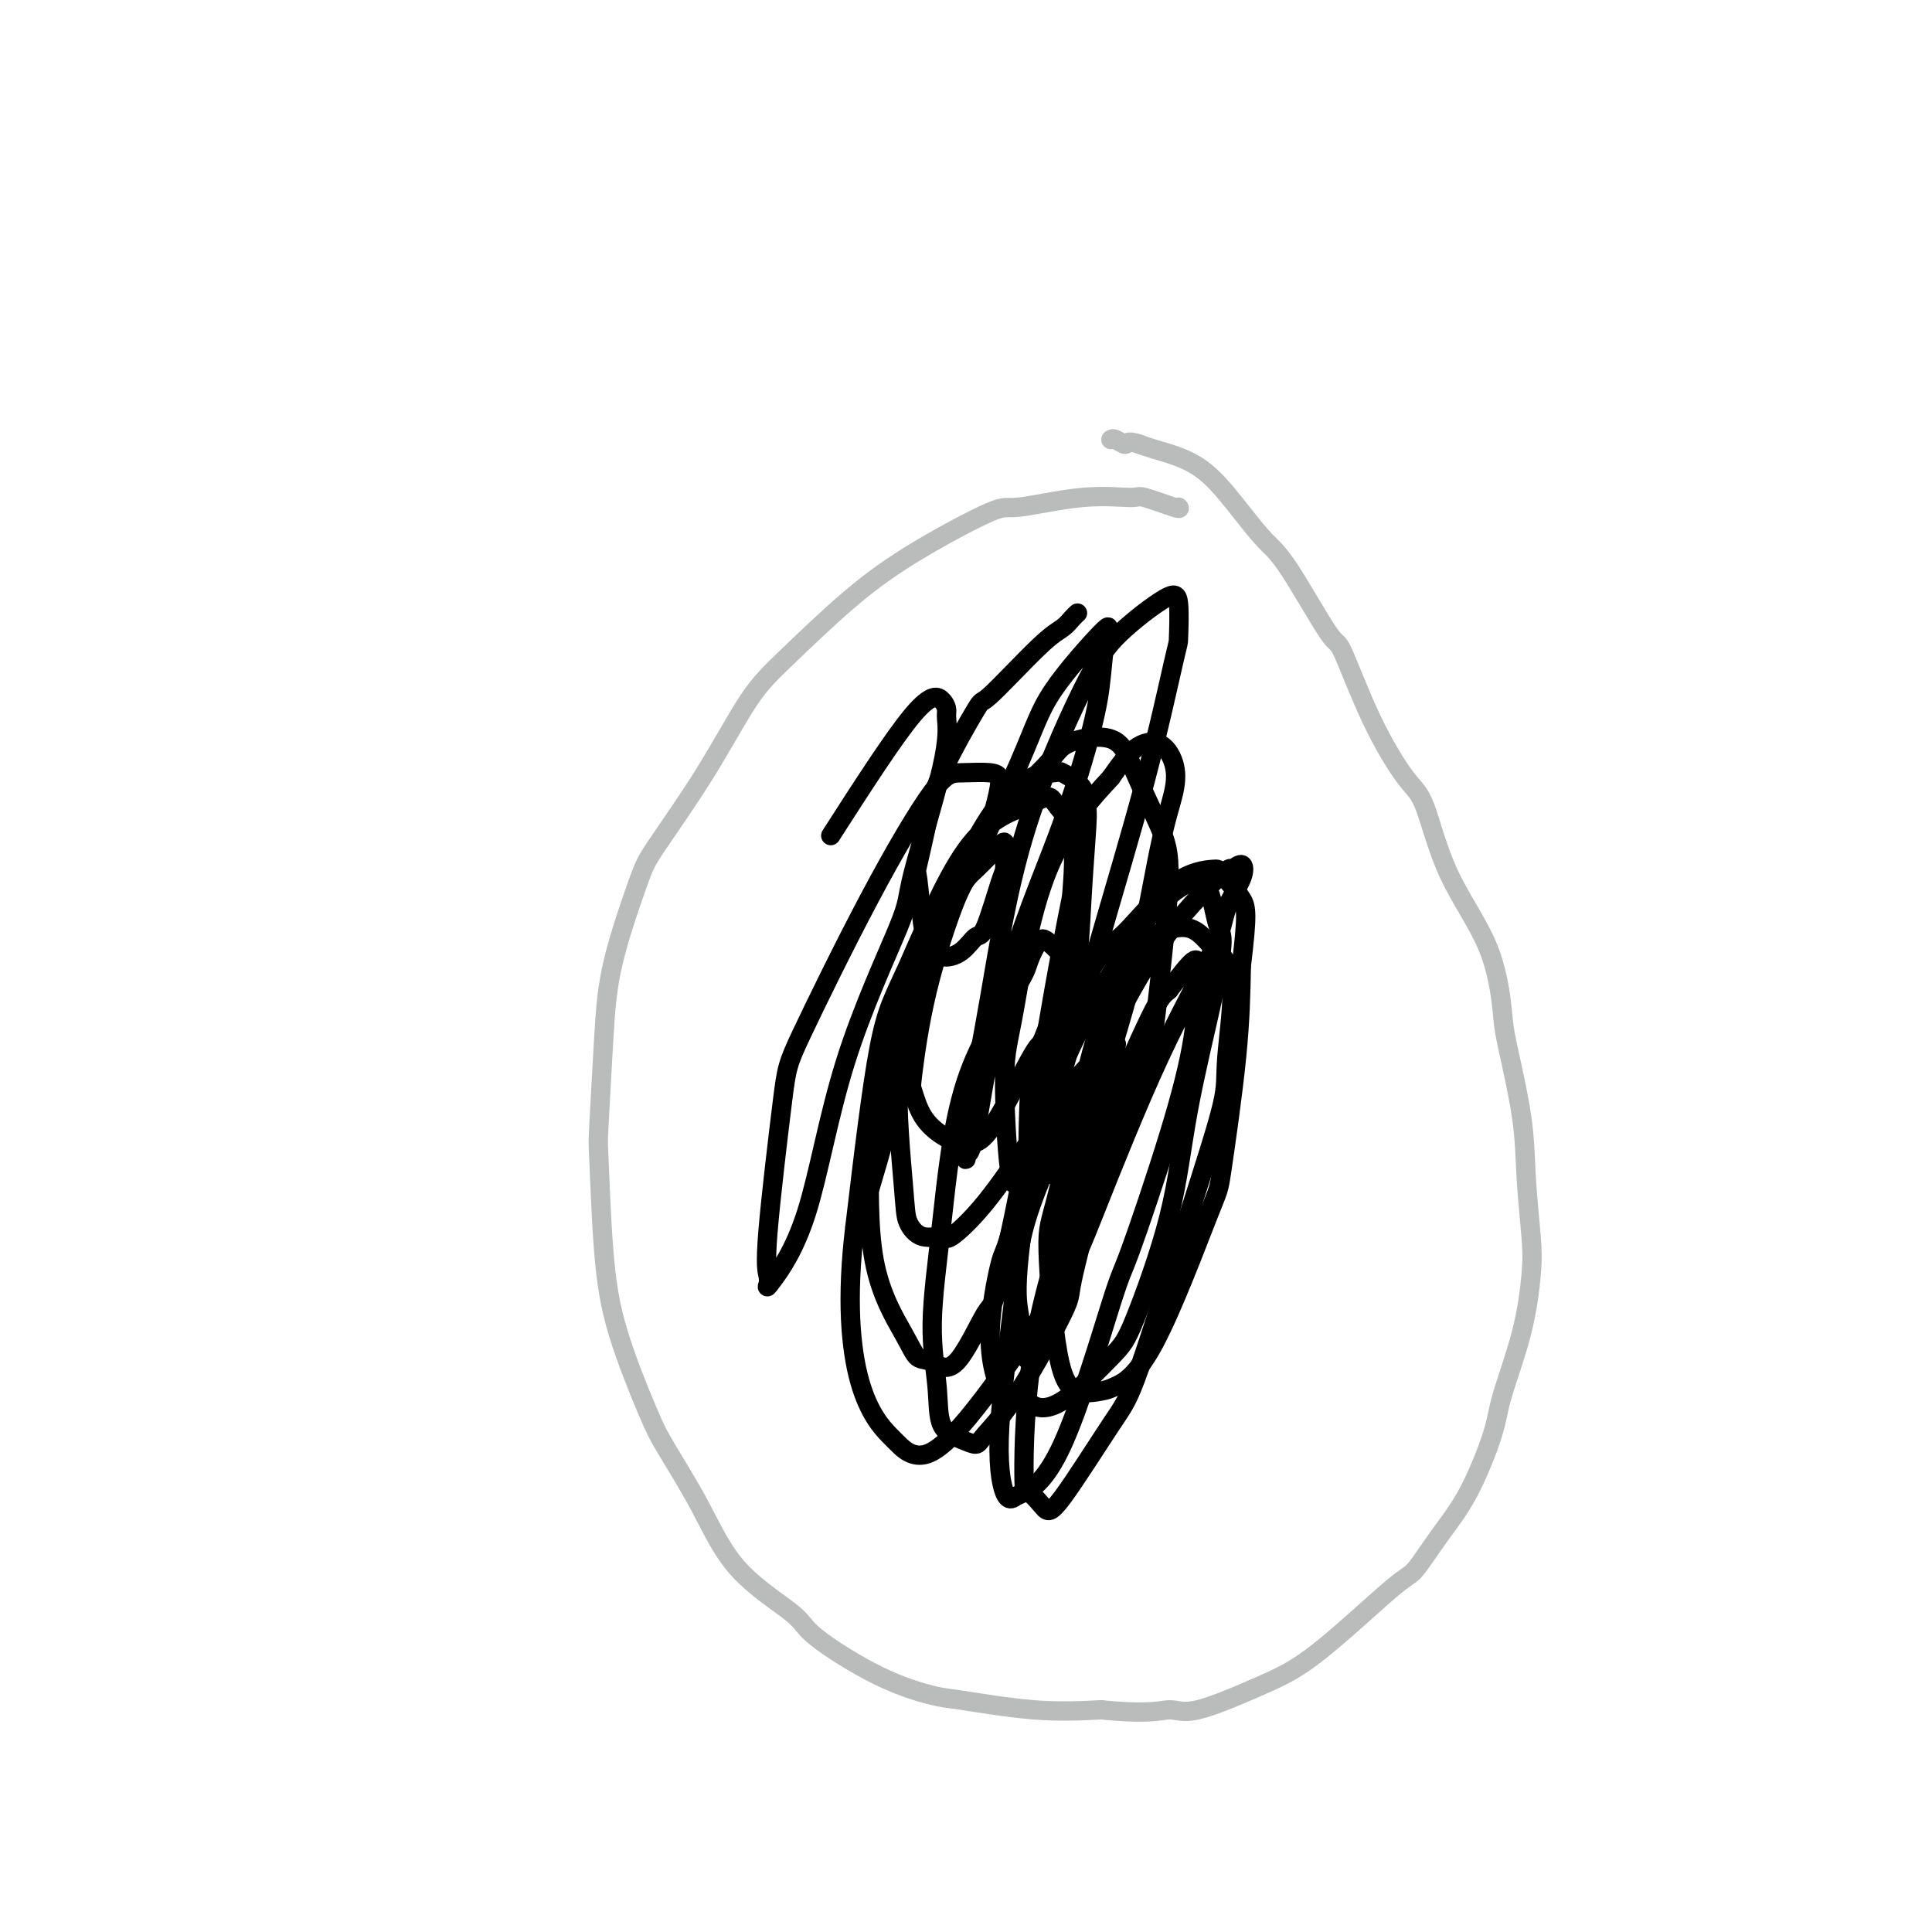
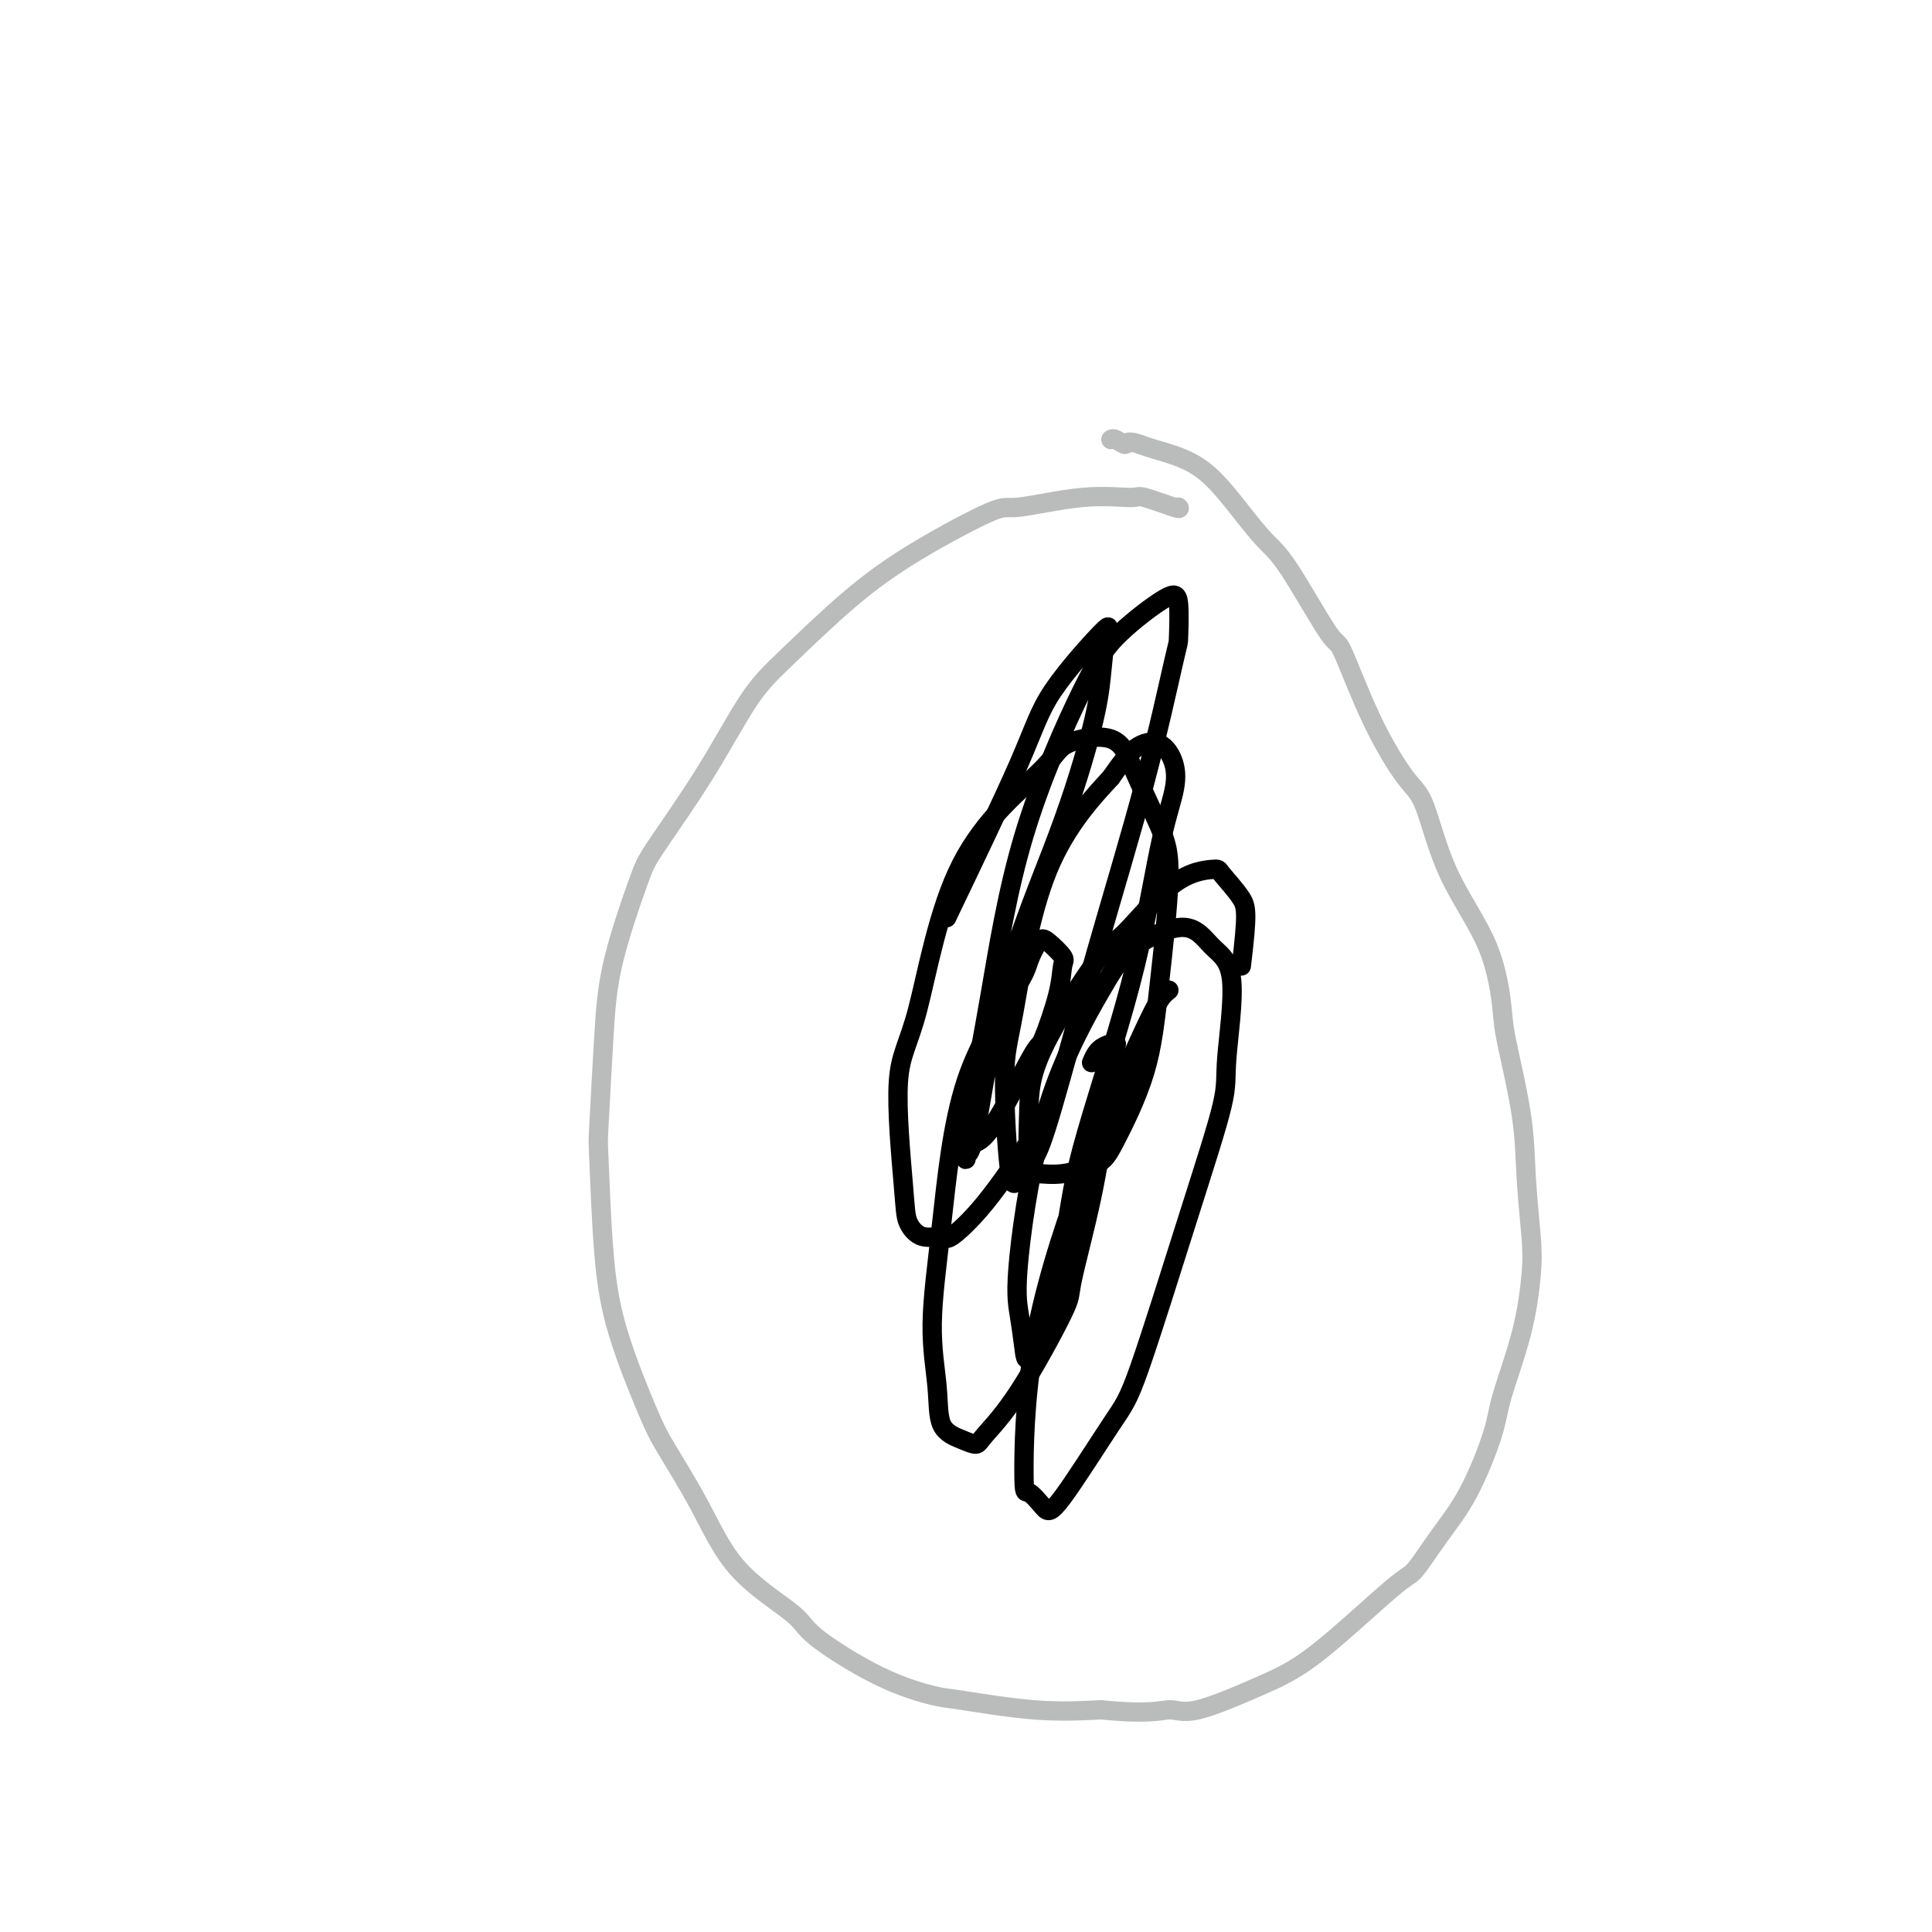
<svg xmlns="http://www.w3.org/2000/svg" viewBox="0 0 400 400" version="1.1">
  <g fill="none" stroke="#BABBBB" stroke-width="4" stroke-linecap="round" stroke-linejoin="round">
    <path d="M244,105c0.220,0.231 0.441,0.462 -1,0c-1.441,-0.462 -4.543,-1.619 -6,-2c-1.457,-0.381 -1.269,0.012 -3,0c-1.731,-0.012 -5.380,-0.428 -10,0c-4.620,0.428 -10.212,1.702 -13,2c-2.788,0.298 -2.773,-0.378 -6,1c-3.227,1.378 -9.694,4.811 -15,8c-5.306,3.189 -9.449,6.135 -14,10c-4.551,3.865 -9.510,8.649 -13,12c-3.490,3.351 -5.513,5.269 -8,9c-2.487,3.731 -5.440,9.276 -9,15c-3.560,5.724 -7.728,11.626 -10,15c-2.272,3.374 -2.648,4.220 -4,8c-1.352,3.780 -3.681,10.493 -5,16c-1.319,5.507 -1.630,9.807 -2,16c-0.370,6.193 -0.801,14.277 -1,18c-0.199,3.723 -0.167,3.084 0,7c0.167,3.916 0.468,12.386 1,19c0.532,6.614 1.293,11.371 3,17c1.707,5.629 4.360,12.130 6,16c1.640,3.870 2.269,5.108 4,8c1.731,2.892 4.565,7.438 7,12c2.435,4.562 4.469,9.138 8,13c3.531,3.862 8.557,7.008 11,9c2.443,1.992 2.304,2.828 5,5c2.696,2.172 8.228,5.679 13,8c4.772,2.321 8.784,3.457 11,4c2.216,0.543 2.635,0.492 6,1c3.365,0.508 9.676,1.574 15,2c5.324,0.426 9.662,0.213 14,0" />
    <path d="M228,354c10.098,1.018 12.344,0.062 14,0c1.656,-0.062 2.720,0.770 6,0c3.280,-0.770 8.774,-3.141 13,-5c4.226,-1.859 7.185,-3.208 12,-7c4.815,-3.792 11.486,-10.029 15,-13c3.514,-2.971 3.870,-2.675 5,-4c1.130,-1.325 3.034,-4.270 5,-7c1.966,-2.730 3.994,-5.243 6,-9c2.006,-3.757 3.988,-8.757 5,-12c1.012,-3.243 1.052,-4.729 2,-8c0.948,-3.271 2.803,-8.326 4,-13c1.197,-4.674 1.736,-8.968 2,-12c0.264,-3.032 0.254,-4.803 0,-8c-0.254,-3.197 -0.752,-7.818 -1,-12c-0.248,-4.182 -0.246,-7.923 -1,-13c-0.754,-5.077 -2.263,-11.489 -3,-15c-0.737,-3.511 -0.701,-4.121 -1,-7c-0.299,-2.879 -0.934,-8.029 -3,-13c-2.066,-4.971 -5.562,-9.765 -8,-15c-2.438,-5.235 -3.817,-10.911 -5,-14c-1.183,-3.089 -2.171,-3.590 -4,-6c-1.829,-2.410 -4.498,-6.730 -7,-12c-2.502,-5.270 -4.838,-11.492 -6,-14c-1.162,-2.508 -1.149,-1.304 -3,-4c-1.851,-2.696 -5.567,-9.292 -8,-13c-2.433,-3.708 -3.582,-4.527 -5,-6c-1.418,-1.473 -3.104,-3.599 -5,-6c-1.896,-2.401 -4.003,-5.077 -6,-7c-1.997,-1.923 -3.884,-3.095 -6,-4c-2.116,-0.905 -4.462,-1.544 -6,-2c-1.538,-0.456 -2.269,-0.728 -3,-1" />
    <path d="M236,92c-2.895,-1.022 -2.632,-0.078 -3,0c-0.368,0.078 -1.368,-0.710 -2,-1c-0.632,-0.290 -0.895,-0.083 -1,0c-0.105,0.083 -0.053,0.041 0,0" />
  </g>
  <g fill="none" stroke="#000000" stroke-width="4" stroke-linecap="round" stroke-linejoin="round">
-     <path d="M223,127c0.072,-0.063 0.144,-0.127 0,0c-0.144,0.127 -0.505,0.443 -1,1c-0.495,0.557 -1.123,1.353 -2,2c-0.877,0.647 -2.002,1.143 -5,4c-2.998,2.857 -7.868,8.073 -10,10c-2.132,1.927 -1.525,0.565 -3,3c-1.475,2.435 -5.033,8.669 -7,13c-1.967,4.331 -2.342,6.761 -3,10c-0.658,3.239 -1.599,7.286 -2,9c-0.401,1.714 -0.261,1.094 0,3c0.261,1.906 0.643,6.338 1,9c0.357,2.662 0.690,3.553 1,4c0.310,0.447 0.595,0.450 1,1c0.405,0.550 0.928,1.647 2,2c1.072,0.353 2.694,-0.037 4,-1c1.306,-0.963 2.297,-2.500 3,-3c0.703,-0.500 1.116,0.036 2,-2c0.884,-2.036 2.237,-6.643 3,-9c0.763,-2.357 0.937,-2.464 1,-3c0.063,-0.536 0.015,-1.500 0,-2c-0.015,-0.500 0.004,-0.536 0,-1c-0.004,-0.464 -0.031,-1.355 0,-2c0.031,-0.645 0.120,-1.045 -1,0c-1.120,1.045 -3.450,3.533 -5,5c-1.550,1.467 -2.320,1.911 -4,6c-1.680,4.089 -4.270,11.823 -6,19c-1.730,7.177 -2.599,13.796 -3,17c-0.401,3.204 -0.334,2.993 0,4c0.334,1.007 0.936,3.233 2,5c1.064,1.767 2.590,3.076 4,4c1.410,0.924 2.705,1.462 4,2" />
    <path d="M199,237c1.339,0.922 0.685,0.226 1,0c0.315,-0.226 1.597,0.016 3,-1c1.403,-1.016 2.925,-3.291 5,-7c2.075,-3.709 4.702,-8.851 6,-11c1.298,-2.149 1.266,-1.304 2,-3c0.734,-1.696 2.233,-5.932 3,-9c0.767,-3.068 0.801,-4.967 1,-6c0.199,-1.033 0.562,-1.199 0,-2c-0.562,-0.801 -2.051,-2.238 -3,-3c-0.949,-0.762 -1.360,-0.850 -2,0c-0.640,0.850 -1.511,2.637 -2,4c-0.489,1.363 -0.597,2.301 -3,6c-2.403,3.699 -7.102,10.160 -10,19c-2.898,8.840 -3.994,20.060 -5,29c-1.006,8.940 -1.923,15.601 -2,21c-0.077,5.399 0.686,9.535 1,13c0.314,3.465 0.179,6.258 1,8c0.821,1.742 2.599,2.431 4,3c1.401,0.569 2.424,1.016 3,1c0.576,-0.016 0.703,-0.496 2,-2c1.297,-1.504 3.764,-4.033 7,-9c3.236,-4.967 7.241,-12.373 9,-16c1.759,-3.627 1.272,-3.476 2,-7c0.728,-3.524 2.670,-10.723 4,-17c1.330,-6.277 2.047,-11.634 3,-15c0.953,-3.366 2.141,-4.743 3,-6c0.859,-1.257 1.391,-2.395 1,-4c-0.391,-1.605 -1.703,-3.678 -2,-5c-0.297,-1.322 0.420,-1.894 0,-2c-0.420,-0.106 -1.977,0.256 -3,1c-1.023,0.744 -1.511,1.872 -2,3" />
-     <path d="M226,220c-2.635,2.478 -6.723,7.674 -10,15c-3.277,7.326 -5.743,16.782 -7,21c-1.257,4.218 -1.303,3.200 -2,6c-0.697,2.800 -2.044,9.420 -2,15c0.044,5.580 1.478,10.120 3,12c1.522,1.880 3.131,1.100 4,1c0.869,-0.100 0.999,0.479 2,1c1.001,0.521 2.874,0.985 6,-1c3.126,-1.985 7.506,-6.420 10,-9c2.494,-2.580 3.104,-3.304 5,-8c1.896,-4.696 5.080,-13.364 7,-21c1.920,-7.636 2.576,-14.240 4,-22c1.424,-7.760 3.615,-16.678 5,-23c1.385,-6.322 1.964,-10.050 2,-12c0.036,-1.950 -0.472,-2.124 -1,-4c-0.528,-1.876 -1.076,-5.456 -2,-7c-0.924,-1.544 -2.226,-1.052 -3,-1c-0.774,0.052 -1.022,-0.336 -3,1c-1.978,1.336 -5.688,4.397 -9,10c-3.312,5.603 -6.226,13.747 -9,24c-2.774,10.253 -5.409,22.614 -7,29c-1.591,6.386 -2.137,6.796 -2,12c0.137,5.204 0.956,15.203 2,21c1.044,5.797 2.311,7.391 4,8c1.689,0.609 3.798,0.234 5,0c1.202,-0.234 1.495,-0.326 3,-1c1.505,-0.674 4.221,-1.929 8,-9c3.779,-7.071 8.621,-19.957 11,-26c2.379,-6.043 2.294,-5.242 3,-10c0.706,-4.758 2.202,-15.074 3,-23c0.798,-7.926 0.899,-13.463 1,-19" />
    <path d="M257,200c1.317,-10.930 1.111,-12.256 0,-14c-1.111,-1.744 -3.125,-3.907 -4,-5c-0.875,-1.093 -0.609,-1.115 -2,-1c-1.391,0.115 -4.439,0.366 -8,3c-3.561,2.634 -7.635,7.652 -10,10c-2.365,2.348 -3.022,2.026 -6,6c-2.978,3.974 -8.278,12.243 -11,18c-2.722,5.757 -2.867,9.001 -3,13c-0.133,3.999 -0.254,8.752 0,11c0.254,2.248 0.883,1.992 2,2c1.117,0.008 2.721,0.281 5,0c2.279,-0.281 5.232,-1.115 7,-2c1.768,-0.885 2.351,-1.820 4,-5c1.649,-3.180 4.363,-8.606 6,-14c1.637,-5.394 2.197,-10.757 3,-18c0.803,-7.243 1.847,-16.367 2,-22c0.153,-5.633 -0.587,-7.775 -2,-11c-1.413,-3.225 -3.499,-7.531 -5,-11c-1.501,-3.469 -2.417,-6.099 -5,-7c-2.583,-0.901 -6.834,-0.073 -9,1c-2.166,1.073 -2.248,2.390 -6,6c-3.752,3.610 -11.175,9.511 -16,19c-4.825,9.489 -7.051,22.564 -9,30c-1.949,7.436 -3.622,9.231 -4,15c-0.378,5.769 0.539,15.511 1,21c0.461,5.489 0.468,6.723 1,8c0.532,1.277 1.590,2.596 3,3c1.410,0.404 3.172,-0.108 4,0c0.828,0.108 0.723,0.837 2,0c1.277,-0.837 3.936,-3.239 7,-7c3.064,-3.761 6.532,-8.880 10,-14" />
-     <path d="M214,235c3.343,-3.763 2.202,-2.669 3,-7c0.798,-4.331 3.535,-14.087 5,-22c1.465,-7.913 1.660,-13.984 2,-20c0.340,-6.016 0.827,-11.976 1,-15c0.173,-3.024 0.034,-3.111 0,-4c-0.034,-0.889 0.038,-2.581 -1,-4c-1.038,-1.419 -3.186,-2.565 -4,-3c-0.814,-0.435 -0.295,-0.157 -2,0c-1.705,0.157 -5.635,0.195 -10,5c-4.365,4.805 -9.163,14.378 -14,26c-4.837,11.622 -9.711,25.293 -12,33c-2.289,7.707 -1.993,9.450 -2,15c-0.007,5.550 -0.318,14.909 1,22c1.318,7.091 4.265,11.915 6,15c1.735,3.085 2.257,4.429 3,5c0.743,0.571 1.707,0.367 3,1c1.293,0.633 2.914,2.102 5,0c2.086,-2.102 4.636,-7.777 6,-10c1.364,-2.223 1.542,-0.996 3,-7c1.458,-6.004 4.197,-19.238 6,-29c1.803,-9.762 2.669,-16.050 4,-24c1.331,-7.950 3.126,-17.561 4,-22c0.874,-4.439 0.827,-3.707 1,-6c0.173,-2.293 0.566,-7.611 0,-11c-0.566,-3.389 -2.089,-4.849 -3,-6c-0.911,-1.151 -1.208,-1.994 -2,-2c-0.792,-0.006 -2.080,0.824 -5,2c-2.920,1.176 -7.473,2.697 -12,9c-4.527,6.303 -9.026,17.389 -12,24c-2.974,6.611 -4.421,8.746 -6,17c-1.579,8.254 -3.289,22.627 -5,37" />
-     <path d="M177,254c-1.823,14.950 -0.881,25.325 1,32c1.881,6.675 4.702,9.650 6,11c1.298,1.350 1.074,1.074 2,2c0.926,0.926 3.001,3.052 6,2c2.999,-1.052 6.923,-5.283 12,-12c5.077,-6.717 11.309,-15.919 15,-22c3.691,-6.081 4.842,-9.042 8,-17c3.158,-7.958 8.323,-20.912 13,-31c4.677,-10.088 8.867,-17.311 11,-22c2.133,-4.689 2.208,-6.844 3,-9c0.792,-2.156 2.299,-4.312 3,-6c0.701,-1.688 0.595,-2.908 0,-3c-0.595,-0.092 -1.680,0.943 -2,1c-0.320,0.057 0.124,-0.863 -2,1c-2.124,1.863 -6.816,6.509 -11,12c-4.184,5.491 -7.862,11.826 -13,22c-5.138,10.174 -11.738,24.187 -15,33c-3.262,8.813 -3.187,12.427 -4,20c-0.813,7.573 -2.512,19.105 -3,27c-0.488,7.895 0.237,12.153 1,14c0.763,1.847 1.564,1.284 2,1c0.436,-0.284 0.506,-0.289 2,-1c1.494,-0.711 4.411,-2.127 8,-10c3.589,-7.873 7.852,-22.204 10,-29c2.148,-6.796 2.183,-6.057 4,-11c1.817,-4.943 5.415,-15.567 8,-24c2.585,-8.433 4.157,-14.674 5,-20c0.843,-5.326 0.958,-9.737 1,-12c0.042,-2.263 0.011,-2.379 0,-3c-0.011,-0.621 -0.003,-1.749 -1,-1c-0.997,0.749 -2.998,3.374 -5,6" />
    <path d="M242,205c-1.425,1.164 -1.988,1.573 -5,8c-3.012,6.427 -8.472,18.870 -13,31c-4.528,12.130 -8.125,23.946 -10,35c-1.875,11.054 -2.027,21.345 -2,26c0.027,4.655 0.235,3.673 1,4c0.765,0.327 2.088,1.961 3,3c0.912,1.039 1.411,1.482 4,-2c2.589,-3.482 7.266,-10.888 10,-15c2.734,-4.112 3.524,-4.928 6,-12c2.476,-7.072 6.638,-20.399 10,-31c3.362,-10.601 5.924,-18.476 7,-23c1.076,-4.524 0.665,-5.695 1,-10c0.335,-4.305 1.415,-11.742 1,-16c-0.415,-4.258 -2.325,-5.335 -4,-7c-1.675,-1.665 -3.115,-3.918 -6,-4c-2.885,-0.082 -7.215,2.005 -10,4c-2.785,1.995 -4.025,3.897 -7,9c-2.975,5.103 -7.685,13.406 -11,24c-3.315,10.594 -5.235,23.480 -6,31c-0.765,7.520 -0.374,9.674 0,12c0.374,2.326 0.731,4.823 1,7c0.269,2.177 0.448,4.035 2,0c1.552,-4.035 4.475,-13.964 6,-21c1.525,-7.036 1.650,-11.178 4,-20c2.350,-8.822 6.924,-22.322 10,-34c3.076,-11.678 4.656,-21.532 6,-28c1.344,-6.468 2.454,-9.548 3,-12c0.546,-2.452 0.528,-4.276 0,-6c-0.528,-1.724 -1.565,-3.349 -3,-4c-1.435,-0.651 -3.267,-0.329 -5,1c-1.733,1.329 -3.366,3.664 -5,6" />
    <path d="M230,161c-3.328,3.620 -9.150,9.669 -13,19c-3.850,9.331 -5.730,21.943 -7,29c-1.270,7.057 -1.929,8.557 -2,14c-0.071,5.443 0.448,14.828 1,19c0.552,4.172 1.139,3.131 2,2c0.861,-1.131 1.996,-2.354 3,-4c1.004,-1.646 1.876,-3.717 4,-11c2.124,-7.283 5.498,-19.779 9,-32c3.502,-12.221 7.131,-24.166 10,-35c2.869,-10.834 4.979,-20.557 6,-25c1.021,-4.443 0.955,-3.606 1,-5c0.045,-1.394 0.201,-5.017 0,-7c-0.201,-1.983 -0.759,-2.324 -3,-1c-2.241,1.324 -6.166,4.313 -9,7c-2.834,2.687 -4.577,5.070 -8,12c-3.423,6.930 -8.524,18.405 -12,30c-3.476,11.595 -5.325,23.308 -7,33c-1.675,9.692 -3.177,17.362 -4,22c-0.823,4.638 -0.967,6.245 -1,8c-0.033,1.755 0.047,3.657 0,4c-0.047,0.343 -0.220,-0.873 0,-1c0.220,-0.127 0.833,0.836 2,-5c1.167,-5.836 2.890,-18.473 6,-30c3.110,-11.527 7.609,-21.946 11,-31c3.391,-9.054 5.674,-16.743 7,-22c1.326,-5.257 1.697,-8.081 2,-11c0.303,-2.919 0.540,-5.931 1,-8c0.460,-2.069 1.144,-3.194 -1,-1c-2.144,2.194 -7.116,7.706 -10,12c-2.884,4.294 -3.681,7.370 -7,15c-3.319,7.630 -9.159,19.815 -15,32" />
-     <path d="M196,190c-5.969,14.268 -9.891,26.436 -12,34c-2.109,7.564 -2.405,10.522 -3,15c-0.595,4.478 -1.490,10.475 -2,13c-0.510,2.525 -0.636,1.577 -1,2c-0.364,0.423 -0.966,2.215 0,-1c0.966,-3.215 3.501,-11.439 5,-17c1.499,-5.561 1.961,-8.460 4,-16c2.039,-7.540 5.654,-19.723 9,-29c3.346,-9.277 6.422,-15.649 8,-19c1.578,-3.351 1.657,-3.683 2,-5c0.343,-1.317 0.950,-3.621 1,-5c0.050,-1.379 -0.456,-1.835 -2,-2c-1.544,-0.165 -4.127,-0.039 -6,0c-1.873,0.039 -3.035,-0.009 -6,4c-2.965,4.009 -7.733,12.075 -13,22c-5.267,9.925 -11.033,21.710 -14,28c-2.967,6.290 -3.137,7.087 -4,14c-0.863,6.913 -2.420,19.943 -3,27c-0.580,7.057 -0.182,8.141 0,9c0.182,0.859 0.148,1.491 0,2c-0.148,0.509 -0.410,0.894 1,-1c1.410,-1.894 4.490,-6.065 7,-14c2.510,-7.935 4.448,-19.632 8,-31c3.552,-11.368 8.717,-22.407 11,-28c2.283,-5.593 1.682,-5.739 3,-11c1.318,-5.261 4.554,-15.638 6,-22c1.446,-6.362 1.103,-8.710 1,-10c-0.103,-1.290 0.034,-1.521 0,-2c-0.034,-0.479 -0.240,-1.206 -1,-2c-0.760,-0.794 -2.074,-1.655 -6,3c-3.926,4.655 -10.463,14.828 -17,25" />
  </g>
</svg>